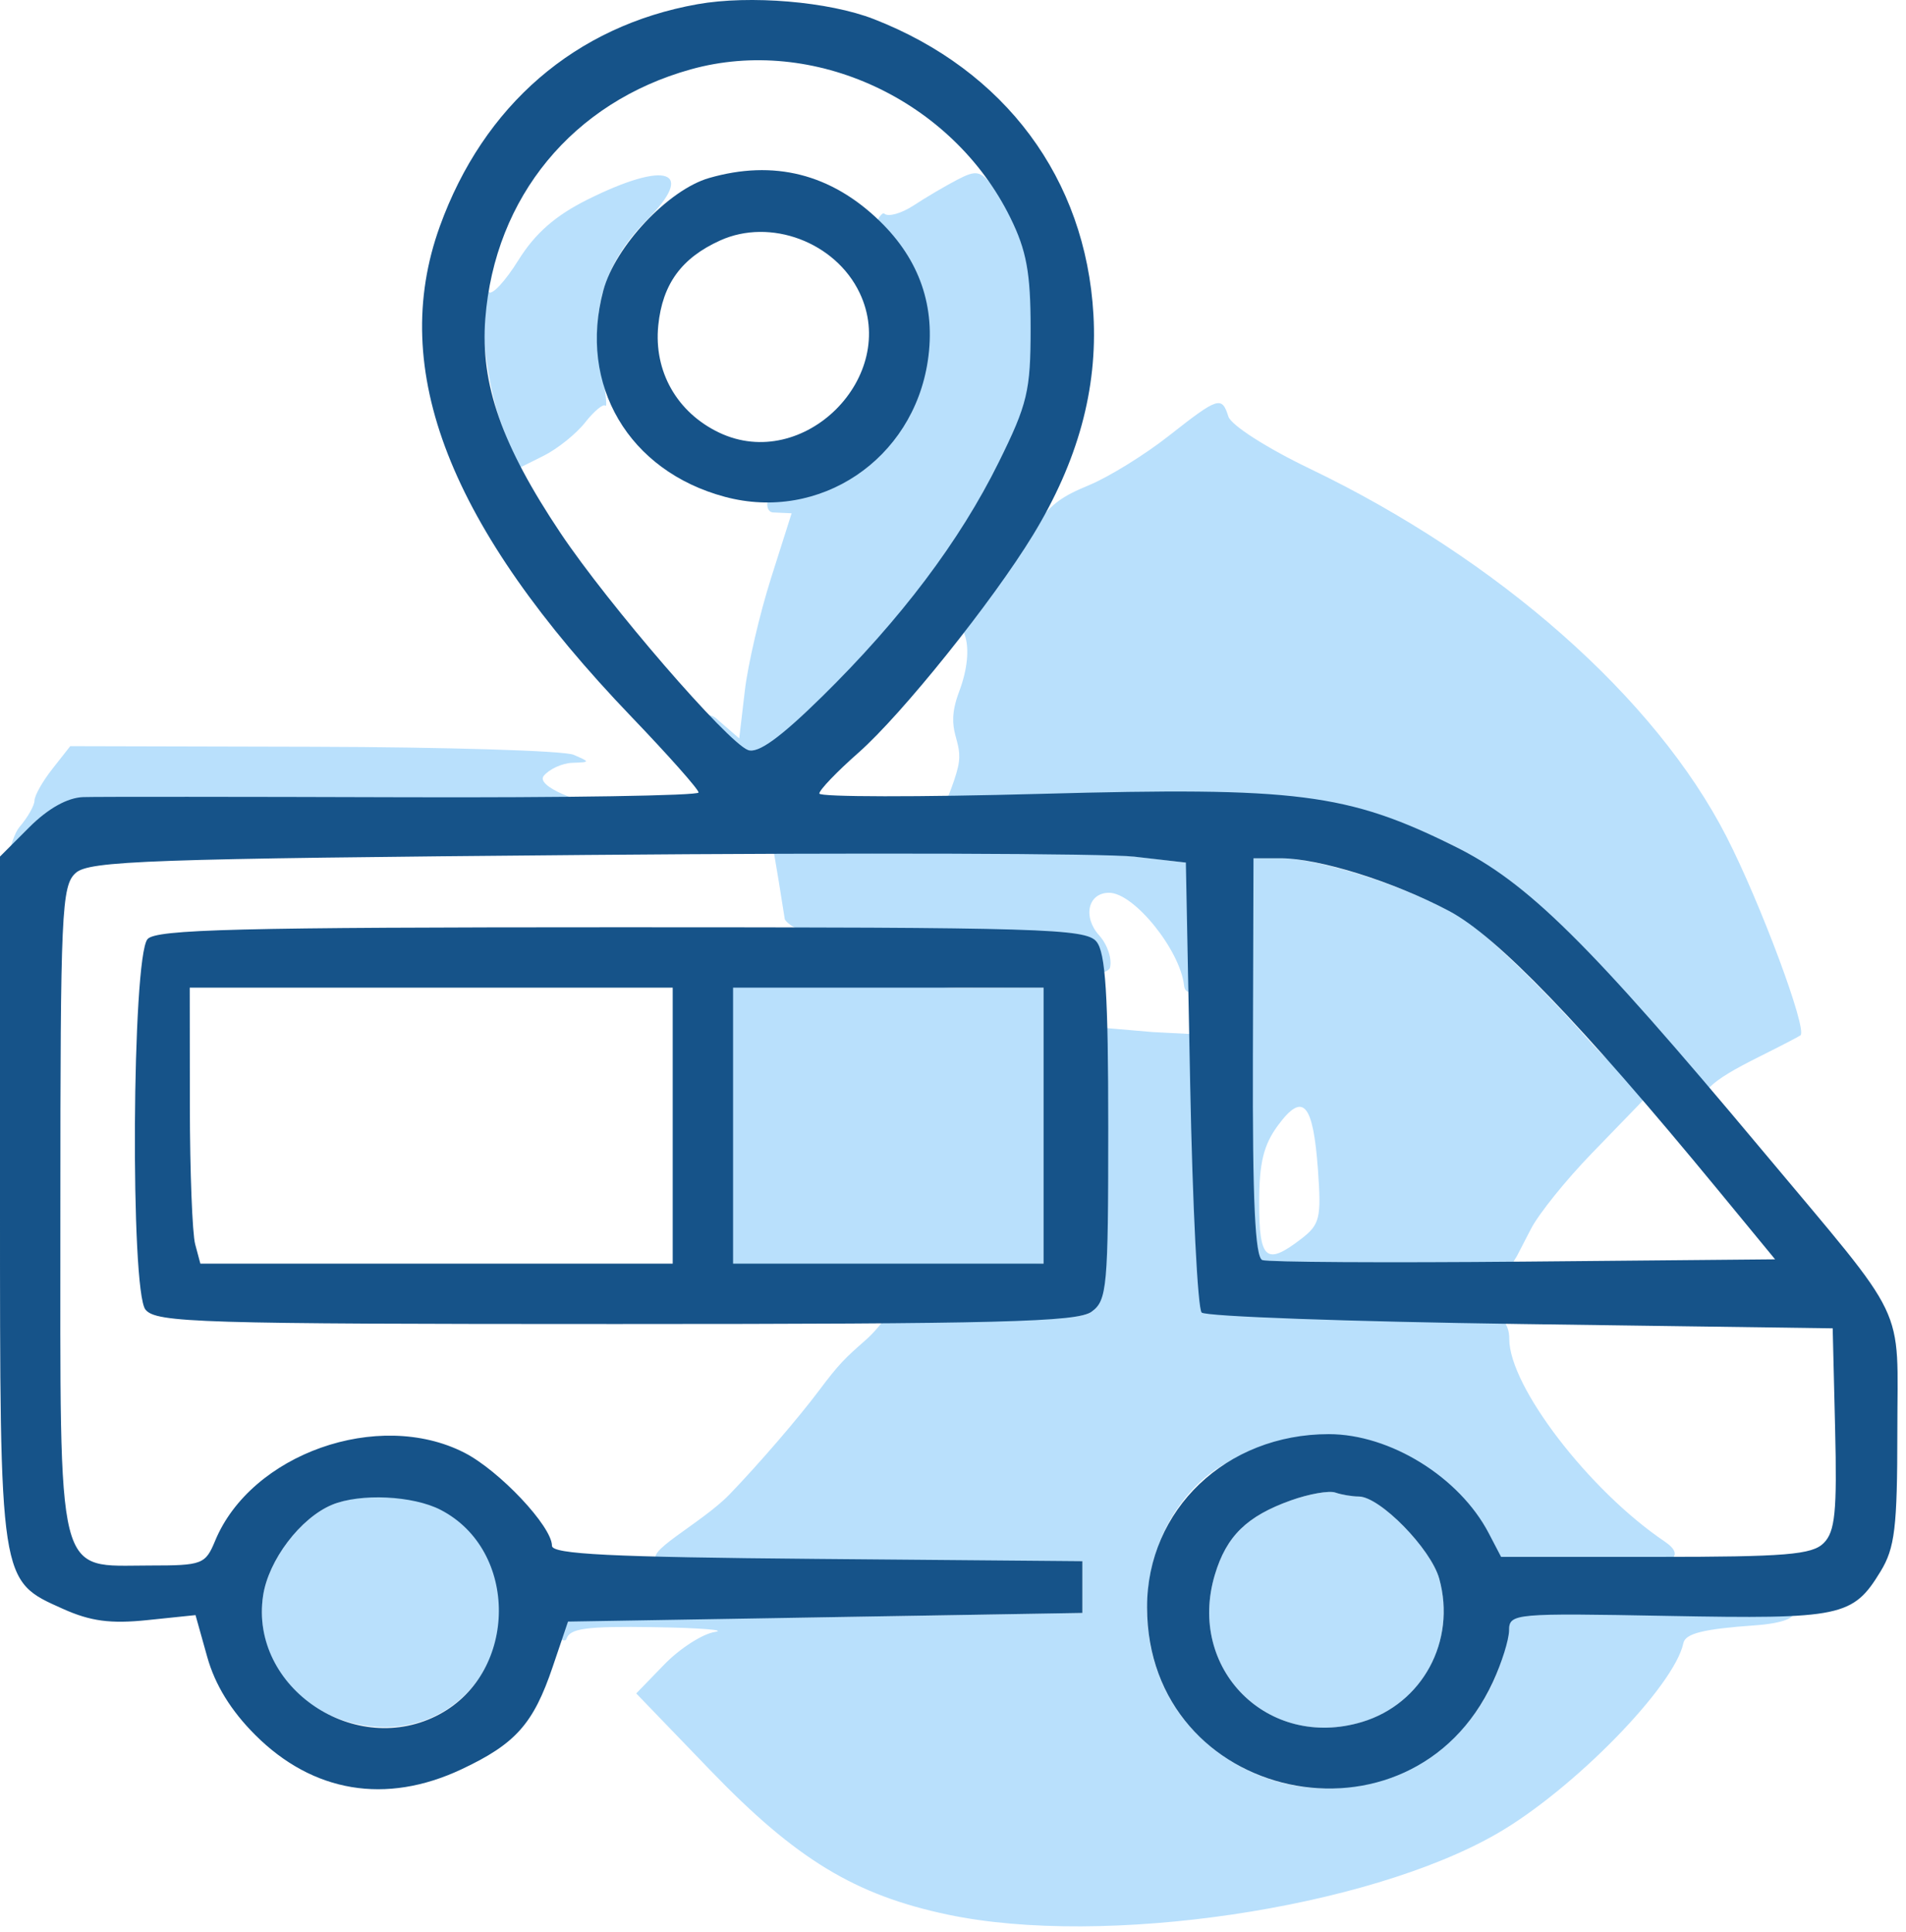
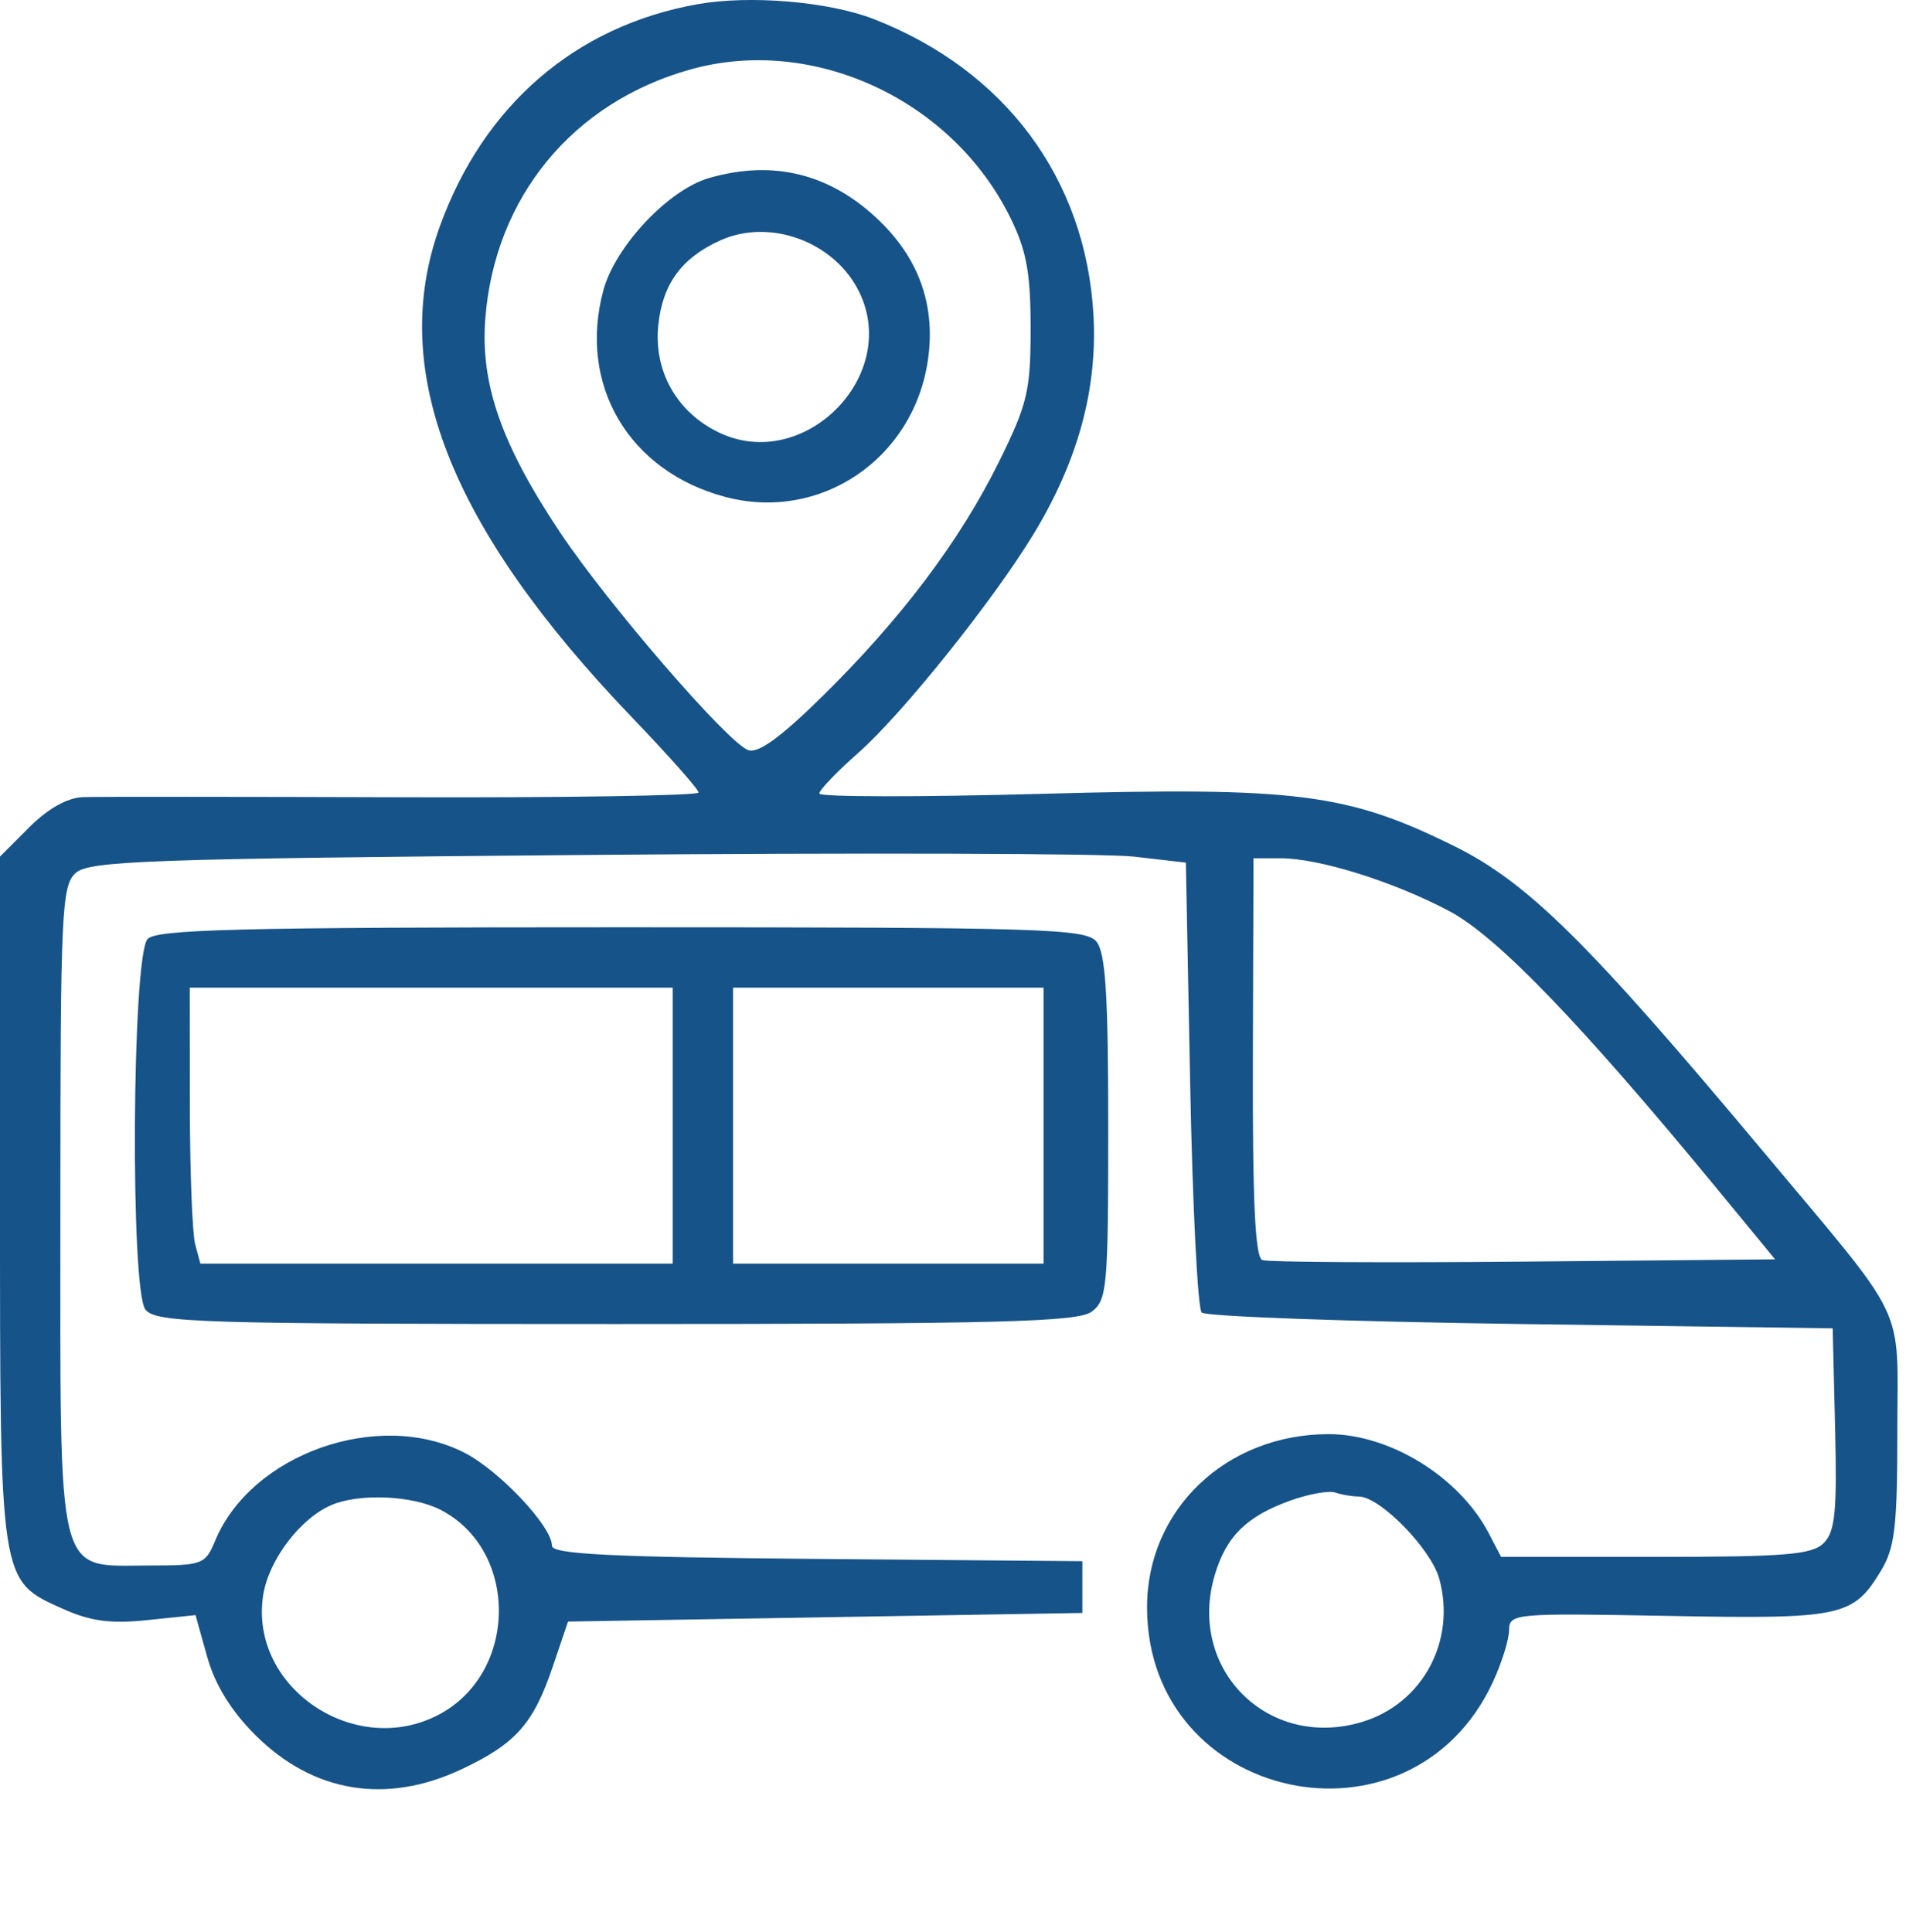
<svg xmlns="http://www.w3.org/2000/svg" width="221" height="224" viewBox="0 0 221 224" fill="none">
-   <path fill-rule="evenodd" clip-rule="evenodd" d="M111 20.836C109.625 21.552 107.339 22.898 105.92 23.829C104.501 24.759 102.976 25.181 102.531 24.767C102.086 24.352 99.956 28.202 101.454 30.5C109.392 42.672 105.705 52.527 90.954 56C88.808 56.506 88.427 59.356 89.644 59.413L91.788 59.513L89.401 67.03C88.088 71.164 86.721 77.036 86.363 80.079L85.713 85.612L83.06 83.313C81.601 82.048 78.649 83.824 80.454 85.612C82.259 87.4 87.361 87.513 87.838 87.513C88.316 87.513 95.053 84.587 99.954 79.5C118.552 60.196 123.668 42.313 119.454 28.191C118.563 25.206 116.217 23.006 115.253 21.774C113.686 19.773 113.235 19.674 111 20.836ZM68.118 23.141C64.392 24.998 62.041 27.059 60.11 30.162C58.606 32.579 57.066 34.246 56.688 33.867C55.117 32.297 56.155 43.853 58.036 48.881L60.073 54.323L63.012 52.857C64.628 52.051 66.802 50.309 67.843 48.986C68.883 47.663 69.941 46.787 70.192 47.039C70.444 47.29 70.222 45.363 69.699 42.755C68.368 36.123 70.124 30.389 74.969 25.544C80.763 19.75 77.336 18.548 68.118 23.141ZM135.5 50.552C132.75 52.716 128.621 55.272 126.325 56.231C123.234 57.522 121.546 58.419 119.454 62C117.9 64.661 117.454 63.033 117.454 63.5C117.454 63.967 116.954 64.541 116.454 65C115.925 65.484 115.536 64.726 115.954 64C117.314 61.636 115.274 65.861 112.954 69C111.676 70.728 109.329 72.886 109.954 72.5C111.544 71.517 113.284 74.684 111.199 80.226C109.397 85.016 111.839 85.642 111.071 88.969C110.649 90.8 109.454 93.5 109.454 93.5C109.454 93.5 116.562 93.122 126.325 93.5C147.235 94.309 158.653 93.18 168.518 98.054C175.832 101.668 177.948 105.882 193.454 123C196.692 126.575 198.673 129.976 197.954 129C196.413 126.906 198.302 125.357 204 122.513C206.475 121.278 208.619 120.166 208.764 120.042C209.583 119.346 204.14 104.728 200.189 97.013C191.944 80.913 173.754 64.852 151.845 54.329C146.862 51.935 142.75 49.3 142.431 48.296C141.667 45.887 141.259 46.02 135.5 50.552ZM6.073 89.148C4.933 90.597 4 92.249 4 92.819C4 93.389 3.213 94.775 2.25 95.899C1.198 97.128 -0.047 102.632 1.954 101C3.783 99.507 8.483 95.551 9.954 95.5C11.424 95.448 26.279 95.045 41.954 95C57.629 94.955 72.554 93.714 70.454 93.5C67.269 93.176 62.06 91.146 63.054 89.949C63.709 89.159 65.202 88.481 66.372 88.443C68.448 88.374 68.451 88.351 66.5 87.513C65.4 87.04 51.82 86.622 36.323 86.583L8.145 86.513L6.073 89.148ZM93.954 97C93.28 98.627 89.26 97.064 89.454 97.5C89.649 97.936 91 106.6 91 106.6C91 106.6 92.427 109.41 103.454 109.5C124.381 109.67 115.219 108.033 115.454 112.189C115.555 113.979 128.292 113.782 128.704 112.189C128.963 111.185 128.406 109.514 127.466 108.476C125.507 106.31 126.146 103.513 128.601 103.513C131.477 103.513 136.838 110.147 137.293 114.271C137.521 116.329 141.011 113.95 140.954 109L137.5 100.013L132 99.362C128.975 99.004 120.142 98.666 112.371 98.612L98.243 98.513L93.954 97ZM144.454 123L144.954 147.5L175.901 148C192.608 148.114 189.936 148.697 189.629 148.389C189.321 148.082 182.492 147.896 174.454 147.977L175.901 145.606L177.529 142.457C178.425 140.725 181.587 136.8 184.556 133.735L189.954 128.161L191.954 126C193.172 127.059 189.773 126.838 184.138 120.513C178.236 113.889 171.901 107.842 169.196 106.251C163.583 102.95 153.052 99.513 148.552 99.513H145.314L144.454 123ZM98 113C97.037 113.731 84.954 112.457 84.954 113C84.954 113.542 83.26 117.884 82.454 119.5C81.648 121.115 82.34 129.444 81.454 133C77.859 147.437 85.363 147.058 82.454 147.5C80.953 147.728 92.917 147.418 102.954 147.5L121 146.513V130.513V114.513L111.25 114.545C104.732 114.566 99.17 112.112 98 113ZM126.454 135.5C126.129 149.566 128.302 150.819 126.557 152.095C125.102 153.159 121.125 152.393 109.454 152.5C99.707 152.589 100.448 149.051 102.954 149.5C105.154 149.894 102.252 153.716 100.372 155.371C97.954 157.5 97.305 158.1 94.935 161.263C92.566 164.426 87.912 169.826 84.593 173.263C81.274 176.701 74.139 180.187 76.454 181C76.713 181.091 80.804 181.179 93.454 181.5L125.5 181.013V184.013V187.013L95.513 187.513C67.762 187.976 61.103 183.862 60.954 185.5C60.841 186.738 65.345 191.096 65.675 190.033C66.059 188.796 67.95 188.541 75.823 188.663C81.145 188.745 84.328 188.994 82.895 189.215C81.463 189.437 78.824 191.131 77.031 192.981L73.771 196.345L82.402 205.299C92.32 215.587 99.151 219.731 109.926 221.997C127.981 225.795 158.542 221.28 173.594 212.591C182.434 207.489 194.14 195.519 195.186 190.513C195.421 189.391 197.514 188.871 203.5 188.449C209.974 187.993 210.193 185.651 197.954 185.5C189.635 185.398 179.844 187.232 178.125 186.888C175.398 186.343 175 186.537 175 188.42C175 189.607 174.301 192.25 173.447 194.295C167.563 208.381 149.461 211.843 138.675 200.945C130.907 193.095 131.139 179.298 139.166 171.811C144.868 166.492 155.436 165.707 161.954 169C166.299 171.195 170.108 174.967 171.954 178.5C173.388 181.245 173.747 182.052 184.454 182C194.847 181.949 195.423 180.356 193 178.719C184.253 172.811 175 160.751 175 155.26C175 153.564 174.337 150.891 165.454 151C144.667 151.254 142.085 152.63 140.454 151C139.163 149.708 140.954 147.523 140.954 135L138 119.887L133.608 119.659L125.954 119L126.454 135.5ZM148.193 130.466C146.505 132.749 146 134.823 146 139.473C146 146.079 146.809 146.769 150.881 143.638C153.038 141.979 153.22 141.228 152.816 135.645C152.253 127.868 151.083 126.557 148.193 130.466ZM149.684 173.96C144.567 175.788 142.206 178.095 140.862 182.579C137.591 193.497 147.001 202.927 157.906 199.659C164.935 197.553 168.874 190.262 166.882 183.046C165.922 179.57 159.991 173.513 157.547 173.513C156.786 173.513 155.564 173.307 154.832 173.055C154.099 172.803 151.783 173.21 149.684 173.96ZM38.5 174.472C34.833 175.999 31.122 180.893 30.505 185.014C29.375 192.567 35.019 199.345 43.136 200.184C51.327 201.03 57.995 194.851 57.998 186.411C58 182.547 55.086 174.82 53.106 175.25C52.472 175.388 51.954 175.023 51.954 174.441C51.954 173.859 51.504 173.66 50.954 174C50.404 174.34 49.954 174.141 49.954 173.559C49.954 172.317 41.416 173.258 38.5 174.472Z" fill="#B9E0FC" />
  <path fill-rule="evenodd" clip-rule="evenodd" d="M80.871 0.489C66.733 3.005 56.076 12.194 50.996 26.25C44.981 42.892 52.095 61.093 73.224 83.119C77.501 87.578 81 91.523 81 91.887C81 92.25 65.588 92.498 46.75 92.437C27.912 92.377 11.217 92.369 9.65 92.42C7.825 92.48 5.578 93.735 3.4 95.913L4.13357e-05 99.313V138.963C4.13357e-05 183.775 -0.084 183.227 7.316 186.547C10.504 187.977 12.829 188.286 17.085 187.843L22.67 187.263L24.026 192.105C24.933 195.346 26.773 198.339 29.589 201.155C36.279 207.845 44.745 209.257 53.5 205.145C59.778 202.196 61.847 199.874 64.083 193.265L65.861 188.013L95.68 187.513L125.5 187.013V184.013V181.013L94.75 180.749C70.856 180.543 64 180.204 64 179.226C64 176.977 57.906 170.506 53.83 168.426C43.874 163.347 29.12 168.566 24.946 178.644C23.813 181.379 23.458 181.513 17.379 181.513C6.386 181.513 7 183.957 7 140.168C7 105.712 7.137 102.699 8.77 101.221C10.336 99.804 17.157 99.563 68.02 99.127C99.634 98.856 128.2 98.945 131.5 99.324L137.5 100.013L138 125.682C138.275 139.799 138.874 151.724 139.332 152.182C139.79 152.639 156.44 153.238 176.332 153.513L212.5 154.013L212.781 165.661C213.013 175.271 212.781 177.589 211.459 178.911C210.109 180.261 207.043 180.513 191.954 180.513H174.051L172.615 177.763C169.218 171.26 161.178 166.282 154.071 166.282C142.178 166.282 133 175.024 133 186.351C133 208.969 163.584 215.574 173.104 195.013C174.123 192.813 174.966 190.113 174.977 189.013C174.998 187.074 175.557 187.023 193.39 187.357C213.524 187.733 214.844 187.456 218.05 182.199C219.71 179.476 219.993 177.121 219.996 165.986C220.001 150.8 221.479 153.878 204.333 133.378C184.158 109.257 177.118 102.304 168.622 98.106C156.198 91.967 150.375 91.229 120.75 92.042C106.588 92.431 95 92.415 95 92.007C95 91.599 97.042 89.467 99.539 87.27C104.577 82.835 115.09 69.722 119.787 62.013C124.977 53.496 127.273 45.123 126.784 36.493C125.89 20.724 116.552 8.153 101.32 2.215C96.1 0.18 86.946 -0.593 80.871 0.489ZM80.081 8.046C66.414 11.861 57.362 22.851 56.27 36.952C55.684 44.535 58.166 51.606 65 61.817C70.552 70.112 84.312 86.035 86.73 86.963C87.878 87.403 90.445 85.555 95.284 80.803C104.441 71.811 111.289 62.731 115.805 53.593C119.14 46.845 119.5 45.332 119.5 38.065C119.5 31.635 119.027 29.052 117.151 25.243C110.406 11.546 94.304 4.076 80.081 8.046ZM82.211 20.642C77.502 22 71.335 28.557 69.958 33.668C67.008 44.625 72.895 54.62 84.057 57.606C95.041 60.543 105.861 53.291 107.578 41.84C108.517 35.583 106.643 30.135 102.004 25.633C96.359 20.154 89.713 18.478 82.211 20.642ZM83.5 27.882C79.021 29.909 76.814 32.937 76.327 37.722C75.785 43.053 78.493 47.827 83.382 50.158C93.155 54.819 104.324 43.706 99.672 33.951C96.866 28.068 89.335 25.241 83.5 27.882ZM145.272 122.584C145.223 139.212 145.528 145.778 146.364 146.099C147.001 146.344 160.64 146.424 176.672 146.278L205.821 146.013L199.161 137.92C183.276 118.621 173.585 108.57 168.02 105.625C161.563 102.208 152.952 99.513 148.489 99.513H145.341L145.272 122.584ZM17.102 108.89C15.3 111.061 15.093 149.694 16.872 151.85C18.121 153.363 23.055 153.513 71.431 153.513C115.779 153.513 124.94 153.277 126.559 152.094C128.368 150.772 128.5 149.32 128.5 130.749C128.5 115.33 128.19 110.448 127.128 109.168C125.882 107.666 120.797 107.513 72 107.513C27.579 107.513 18.047 107.752 17.102 108.89ZM22.014 128.263C22.021 135.826 22.299 143.026 22.63 144.263L23.233 146.513H50.617H78V130.513V114.513H50H22L22.014 128.263ZM85 130.513V146.513H103H121V130.513V114.513H103H85V130.513ZM149.684 173.96C144.567 175.788 142.206 178.095 140.862 182.579C137.591 193.497 147.001 202.927 157.906 199.659C164.935 197.553 168.874 190.262 166.882 183.046C165.922 179.57 159.991 173.513 157.547 173.513C156.786 173.513 155.564 173.307 154.832 173.055C154.099 172.803 151.783 173.21 149.684 173.96ZM38.5 174.472C34.833 175.999 31.122 180.893 30.505 185.014C28.905 195.71 41.284 204.001 51 198.739C60.081 193.821 60.137 179.738 51.094 175.062C47.884 173.401 41.76 173.115 38.5 174.472Z" fill="#165389" />
</svg>